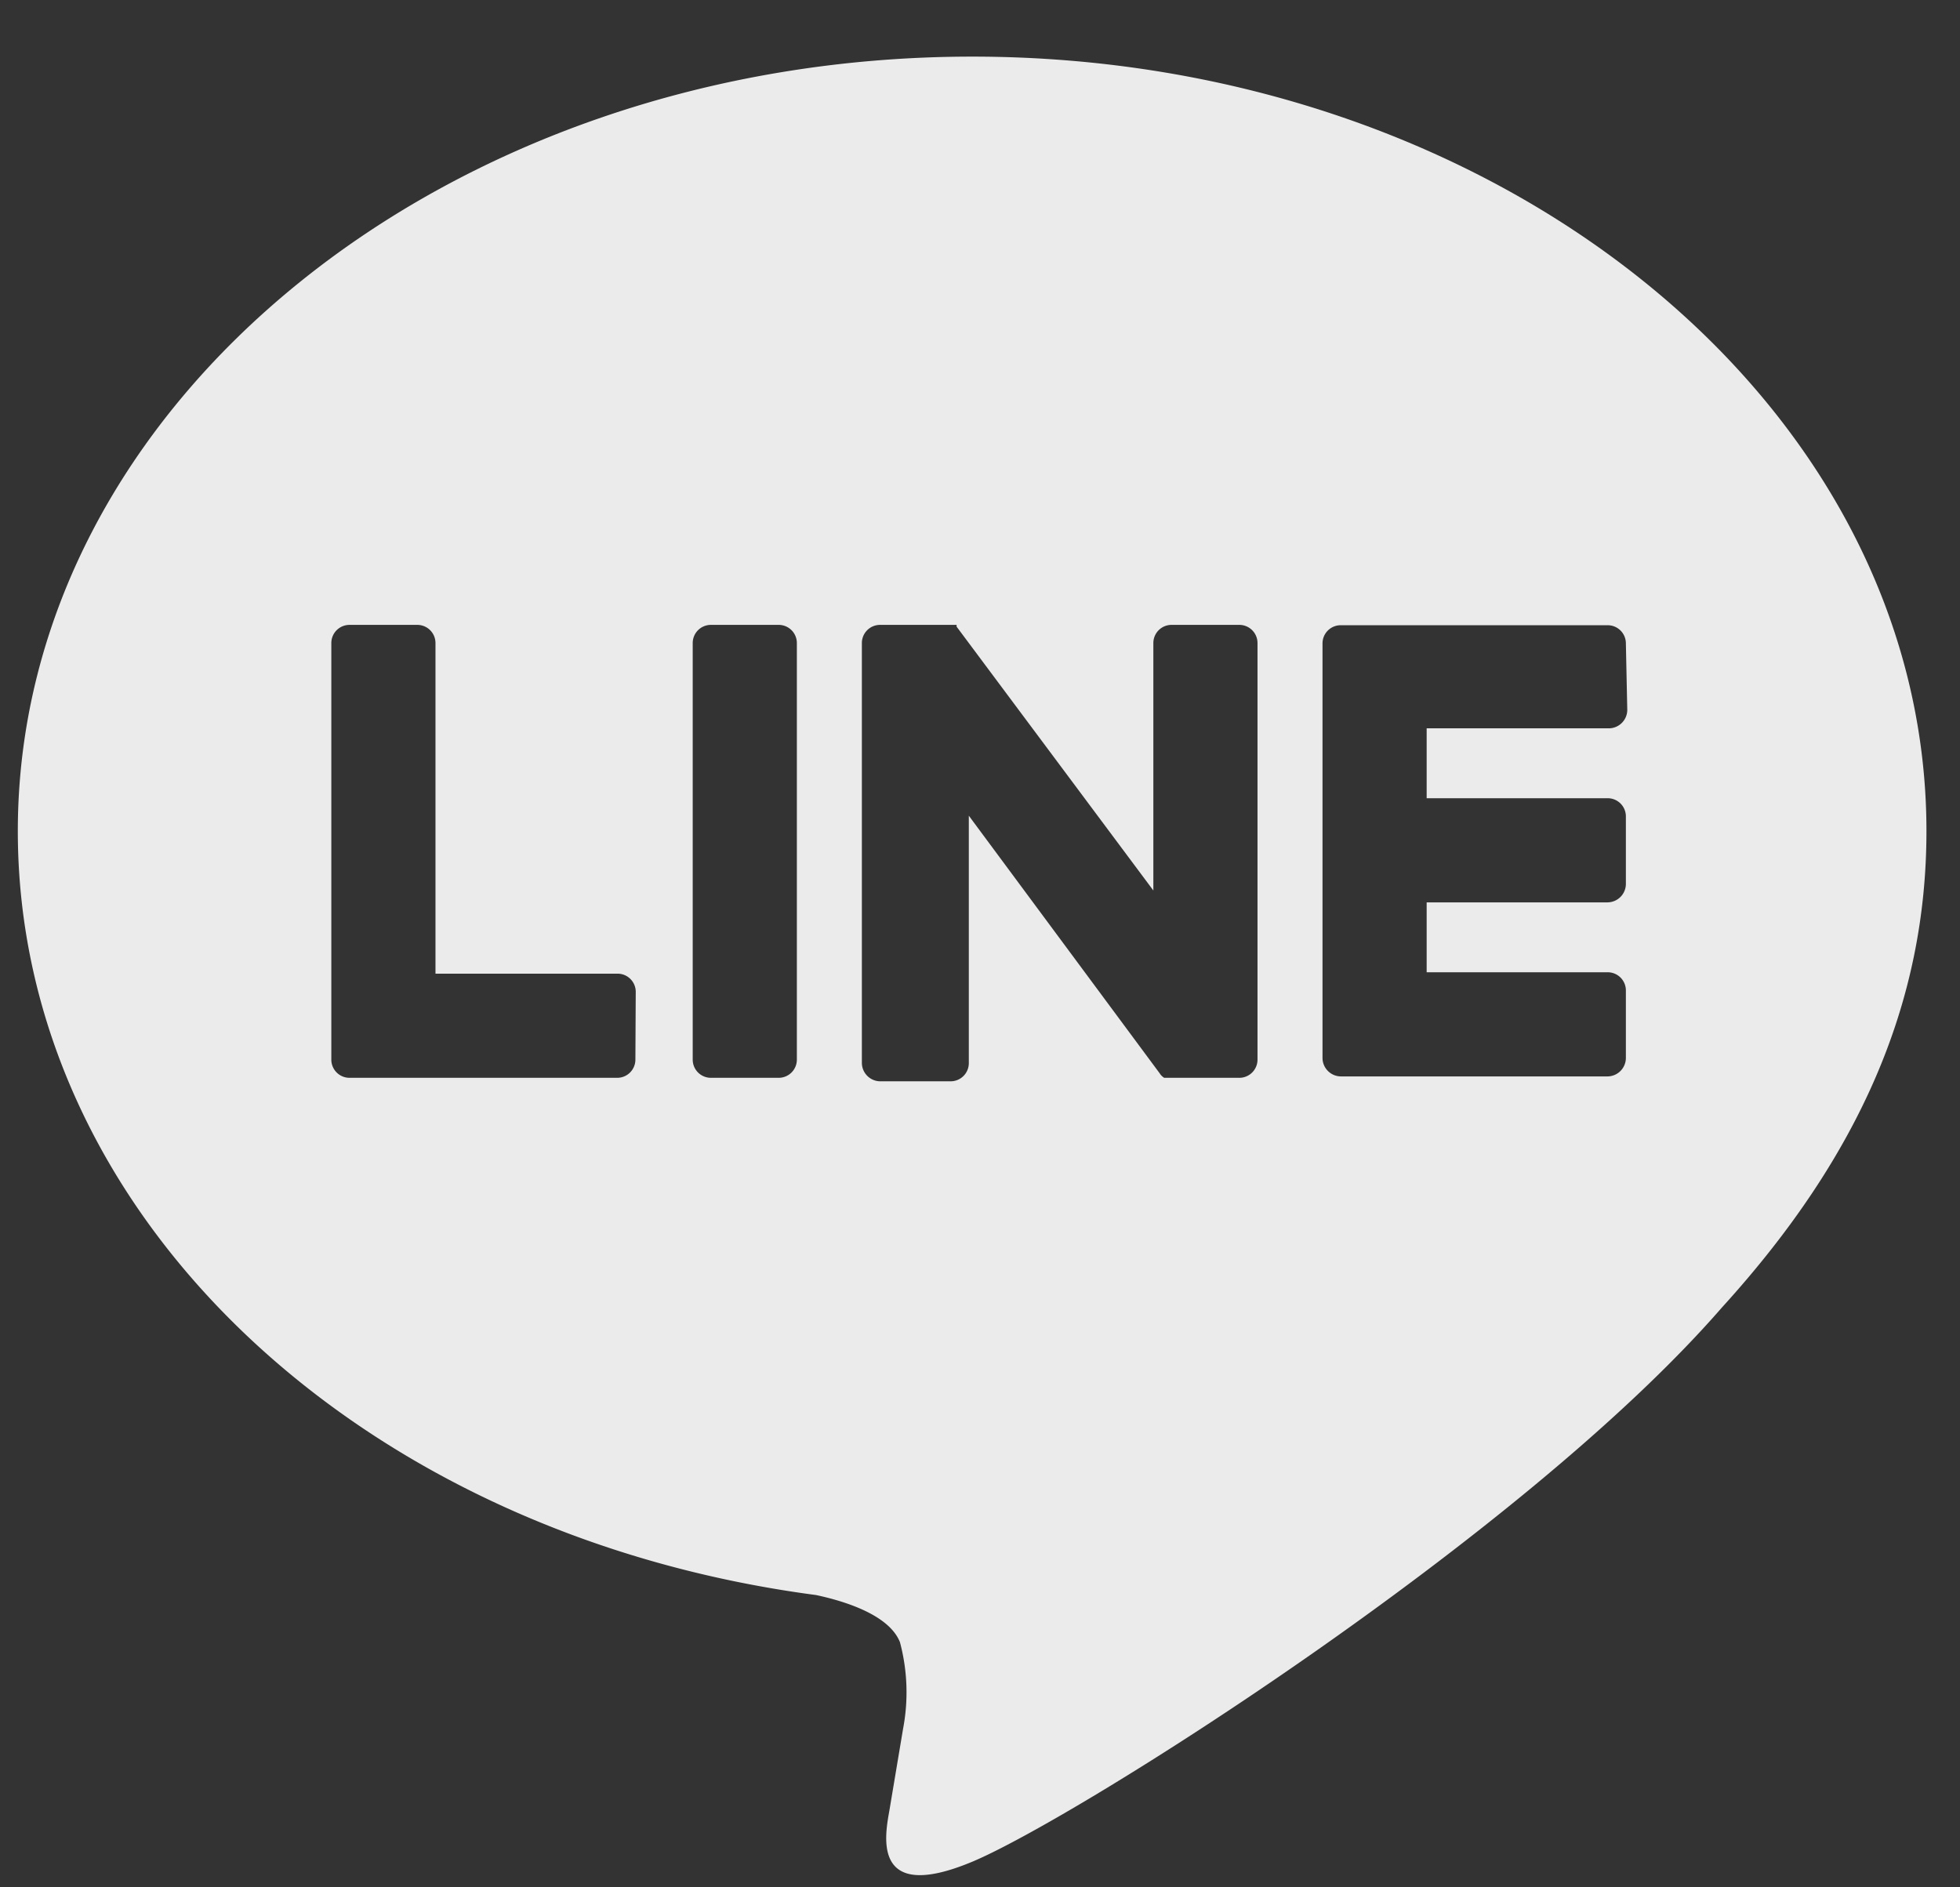
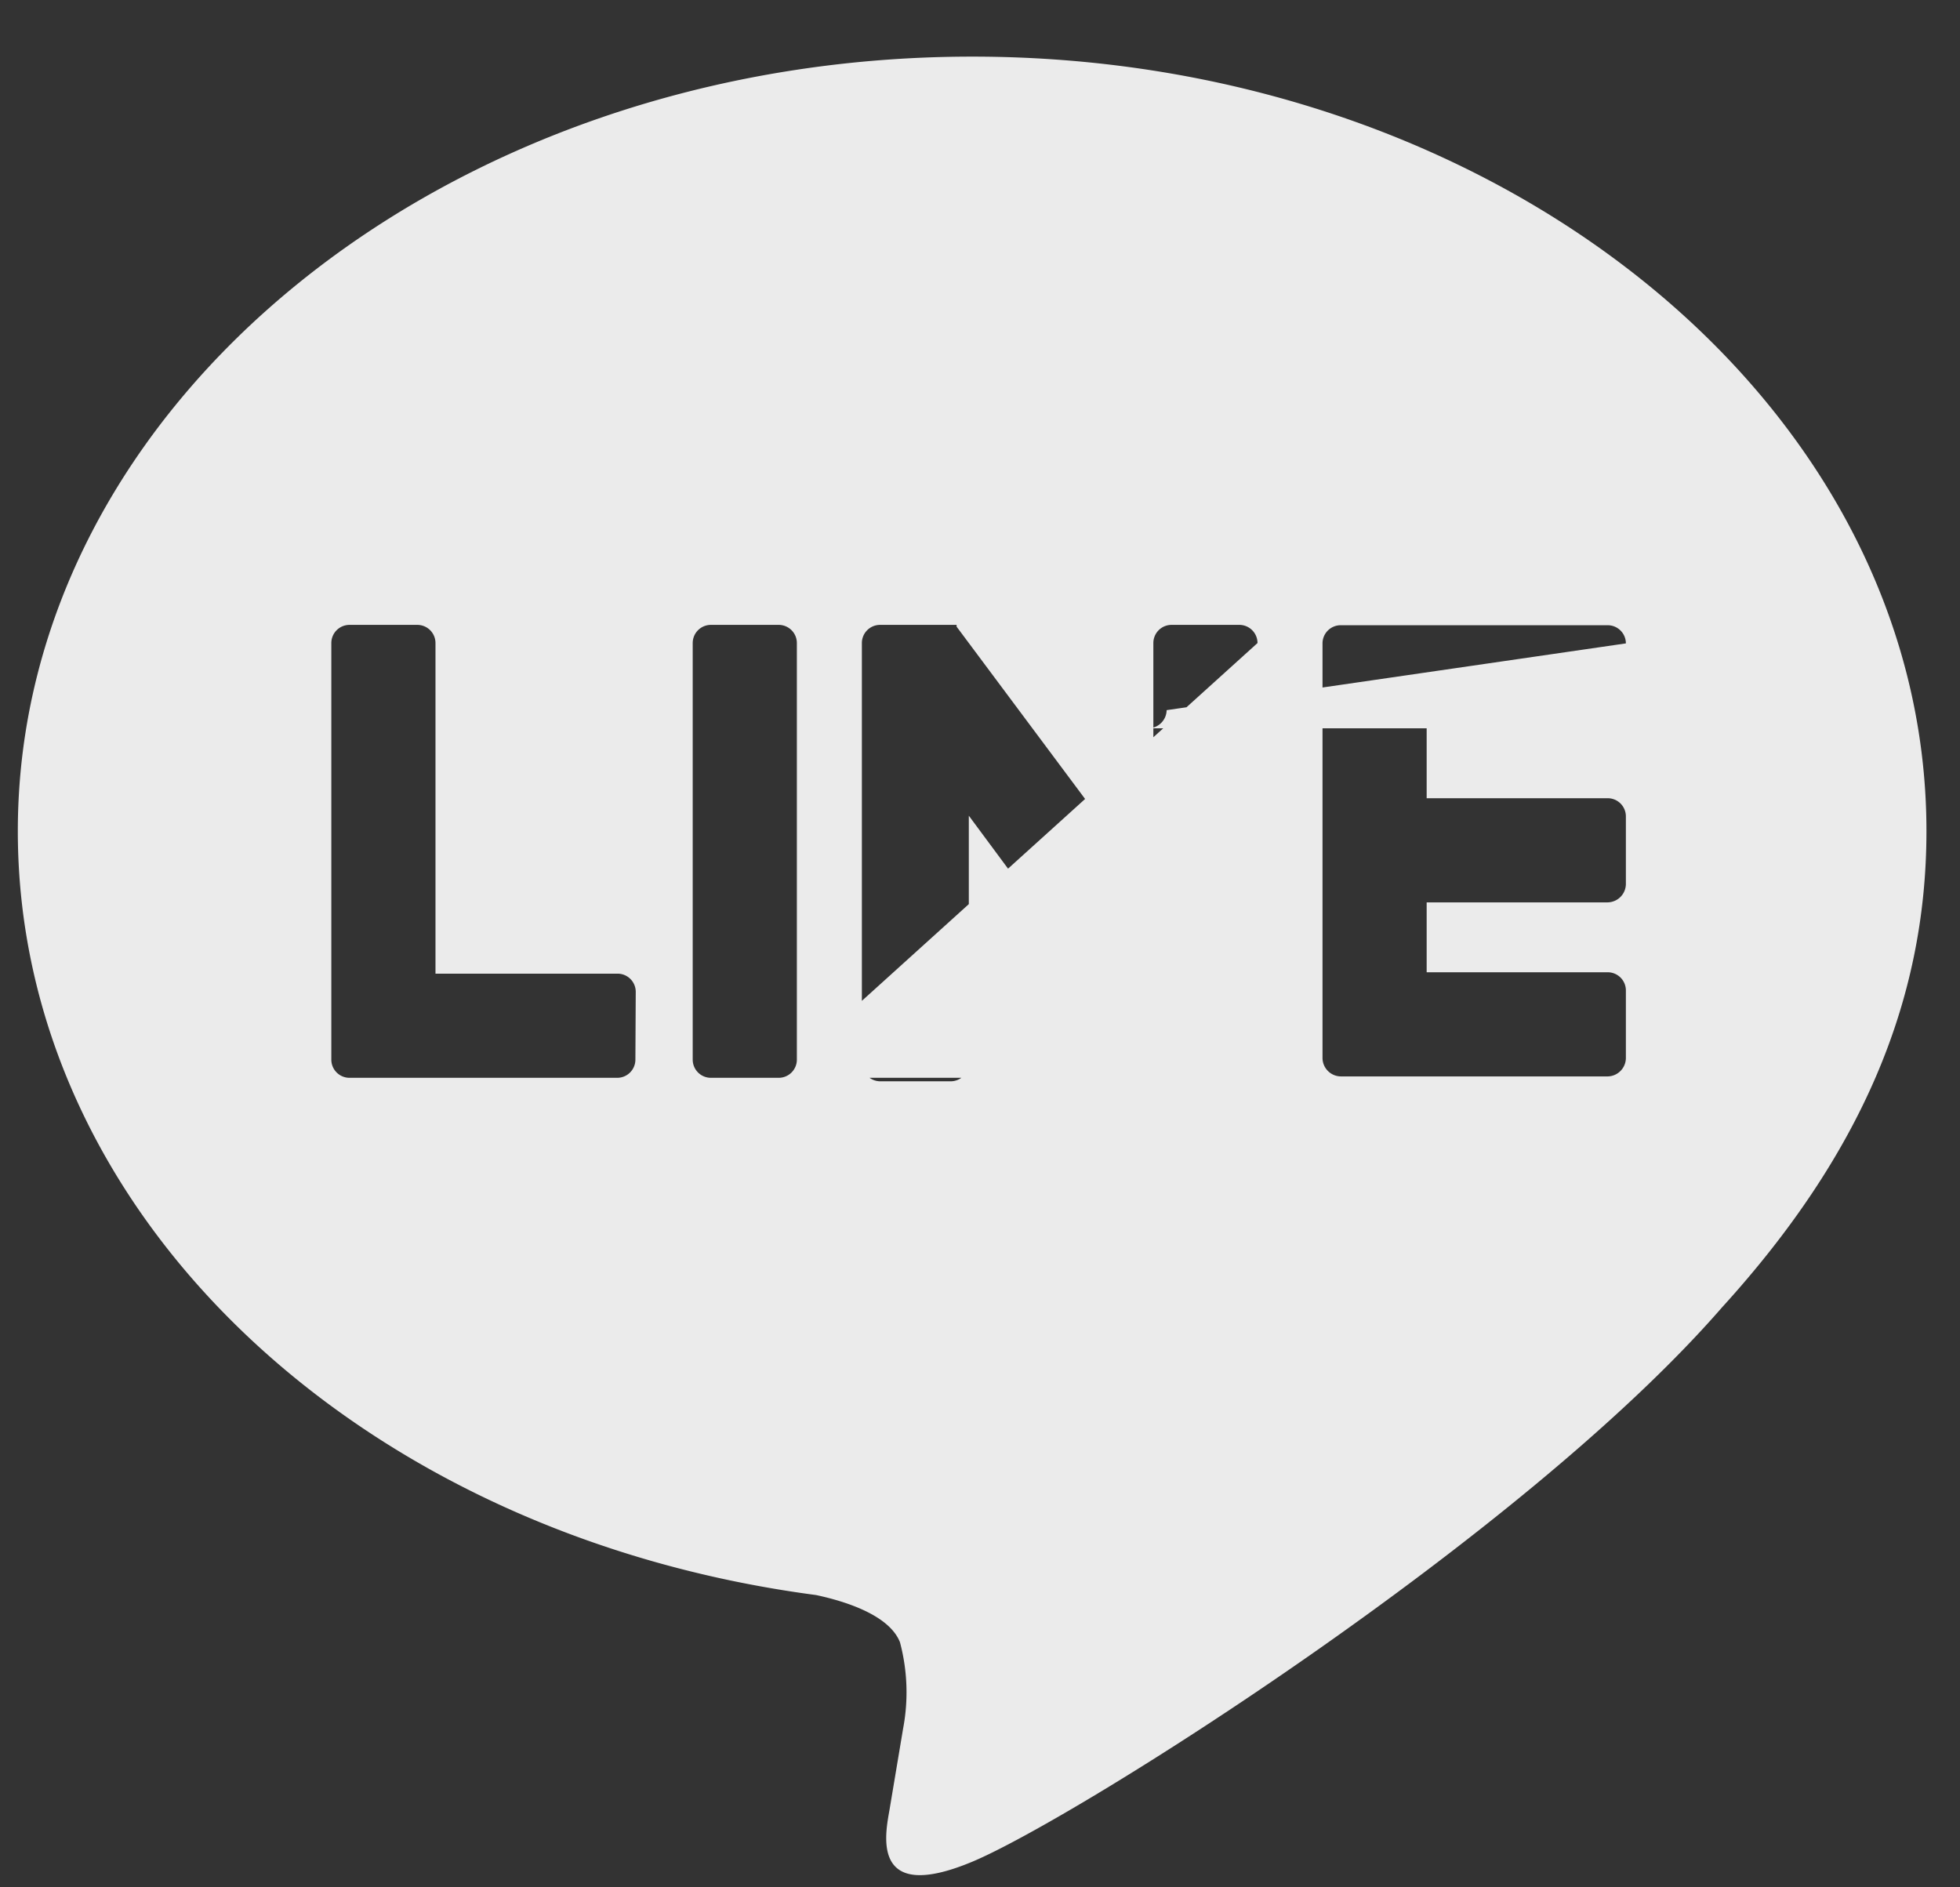
<svg xmlns="http://www.w3.org/2000/svg" viewBox="0 0 56.08 54">
  <rect x="0" y="0" width="56.08" height="54" fill="#333333" stroke="none" />
  <defs>
    <style>.cls-1{fill:#fff;opacity:0.9;}.cls-2{fill:none;}</style>
  </defs>
  <g id="レイヤー_2" data-name="レイヤー 2">
    <g id="フッター">
-       <path class="cls-1" d="M55.12,23.78c0-12.22-12.25-22.16-27.3-22.16S.51,11.56.51,23.78c0,10.95,9.72,20.13,22.84,21.86.89.19,2.1.59,2.4,1.35a5.57,5.57,0,0,1,.09,2.47l-.39,2.33c-.12.69-.55,2.7,2.37,1.48S43.54,44,49.27,37.41h0C53.22,33.07,55.12,28.67,55.12,23.78ZM18.18,30.32a.52.52,0,0,1-.52.52H10a.52.52,0,0,1-.52-.52h0V18.4a.52.52,0,0,1,.52-.52h1.94a.52.52,0,0,1,.52.52v9.46h5.21a.52.52,0,0,1,.52.52Zm4.62,0a.52.52,0,0,1-.52.52H20.34a.52.52,0,0,1-.52-.52V18.4a.52.52,0,0,1,.52-.52h1.94a.52.52,0,0,1,.52.52Zm13.18,0a.52.52,0,0,1-.52.52H33.54l-.14,0h0l0,0h-.09l0,0h0a.4.4,0,0,1-.13-.13l-5.46-7.37v7.08a.52.52,0,0,1-.52.52H25.18a.53.53,0,0,1-.52-.52V18.4a.52.52,0,0,1,.52-.52H27.3l0,0h.07l0,0h0l0,0h0l0,0h0l0,.05L33,25.48V18.4a.52.52,0,0,1,.52-.52h1.94a.52.52,0,0,1,.52.52Zm10.58-10a.53.53,0,0,1-.52.52H40.82v2H46a.52.52,0,0,1,.52.52v1.94a.53.53,0,0,1-.52.52H40.82v2H46a.52.52,0,0,1,.52.52v1.94a.53.53,0,0,1-.52.52H38.37a.53.53,0,0,1-.53-.52h0V18.41h0a.52.52,0,0,1,.53-.52H46a.52.52,0,0,1,.52.52Z" />
-       <rect class="cls-2" width="56.08" height="54" />
+       <path class="cls-1" d="M55.12,23.78c0-12.22-12.25-22.16-27.3-22.16S.51,11.56.51,23.78c0,10.95,9.72,20.13,22.84,21.86.89.19,2.1.59,2.4,1.35a5.57,5.57,0,0,1,.09,2.47l-.39,2.33c-.12.69-.55,2.7,2.37,1.48S43.54,44,49.27,37.41h0C53.22,33.07,55.12,28.67,55.12,23.78ZM18.18,30.32a.52.52,0,0,1-.52.52H10a.52.52,0,0,1-.52-.52h0V18.4a.52.52,0,0,1,.52-.52h1.94a.52.52,0,0,1,.52.52v9.46h5.21a.52.52,0,0,1,.52.52Zm4.62,0a.52.52,0,0,1-.52.52H20.34a.52.52,0,0,1-.52-.52V18.4a.52.52,0,0,1,.52-.52h1.94a.52.52,0,0,1,.52.52Za.52.52,0,0,1-.52.52H33.54l-.14,0h0l0,0h-.09l0,0h0a.4.4,0,0,1-.13-.13l-5.46-7.37v7.08a.52.52,0,0,1-.52.52H25.18a.53.53,0,0,1-.52-.52V18.4a.52.52,0,0,1,.52-.52H27.3l0,0h.07l0,0h0l0,0h0l0,0h0l0,.05L33,25.48V18.4a.52.52,0,0,1,.52-.52h1.94a.52.52,0,0,1,.52.52Zm10.58-10a.53.53,0,0,1-.52.52H40.82v2H46a.52.52,0,0,1,.52.52v1.94a.53.53,0,0,1-.52.52H40.82v2H46a.52.52,0,0,1,.52.52v1.94a.53.53,0,0,1-.52.52H38.37a.53.53,0,0,1-.53-.52h0V18.41h0a.52.52,0,0,1,.53-.52H46a.52.52,0,0,1,.52.52Z" />
    </g>
  </g>
</svg>